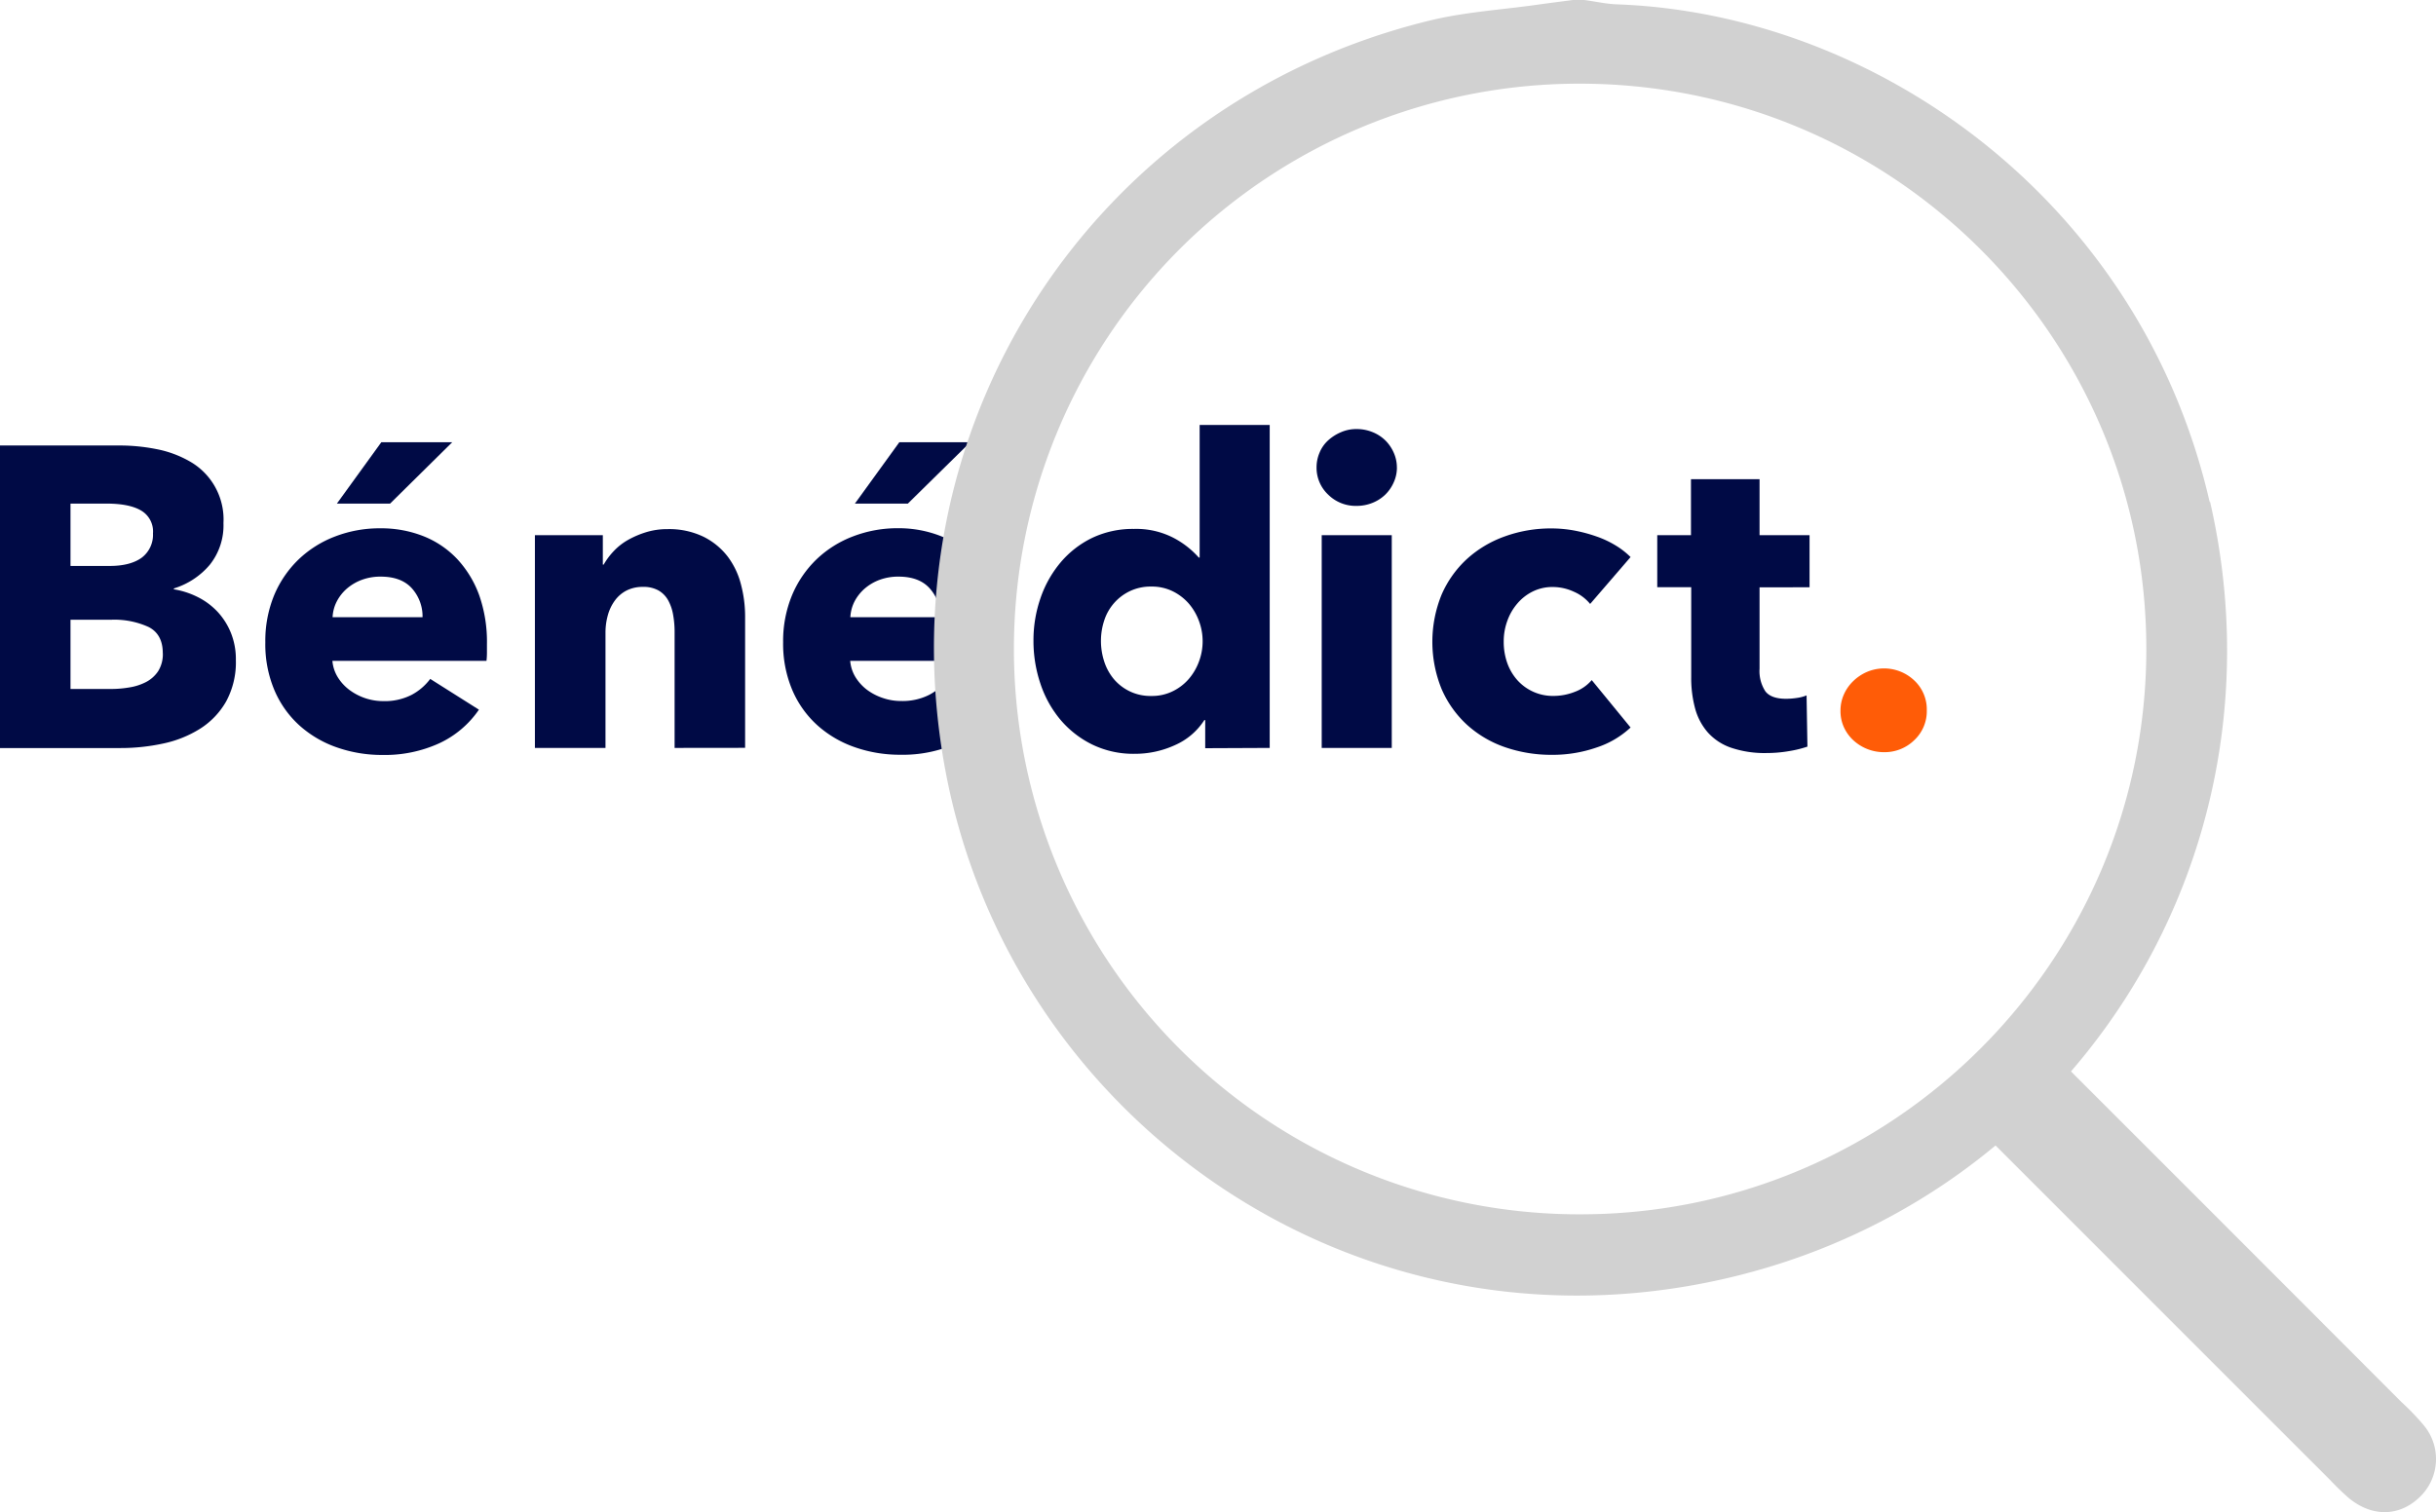
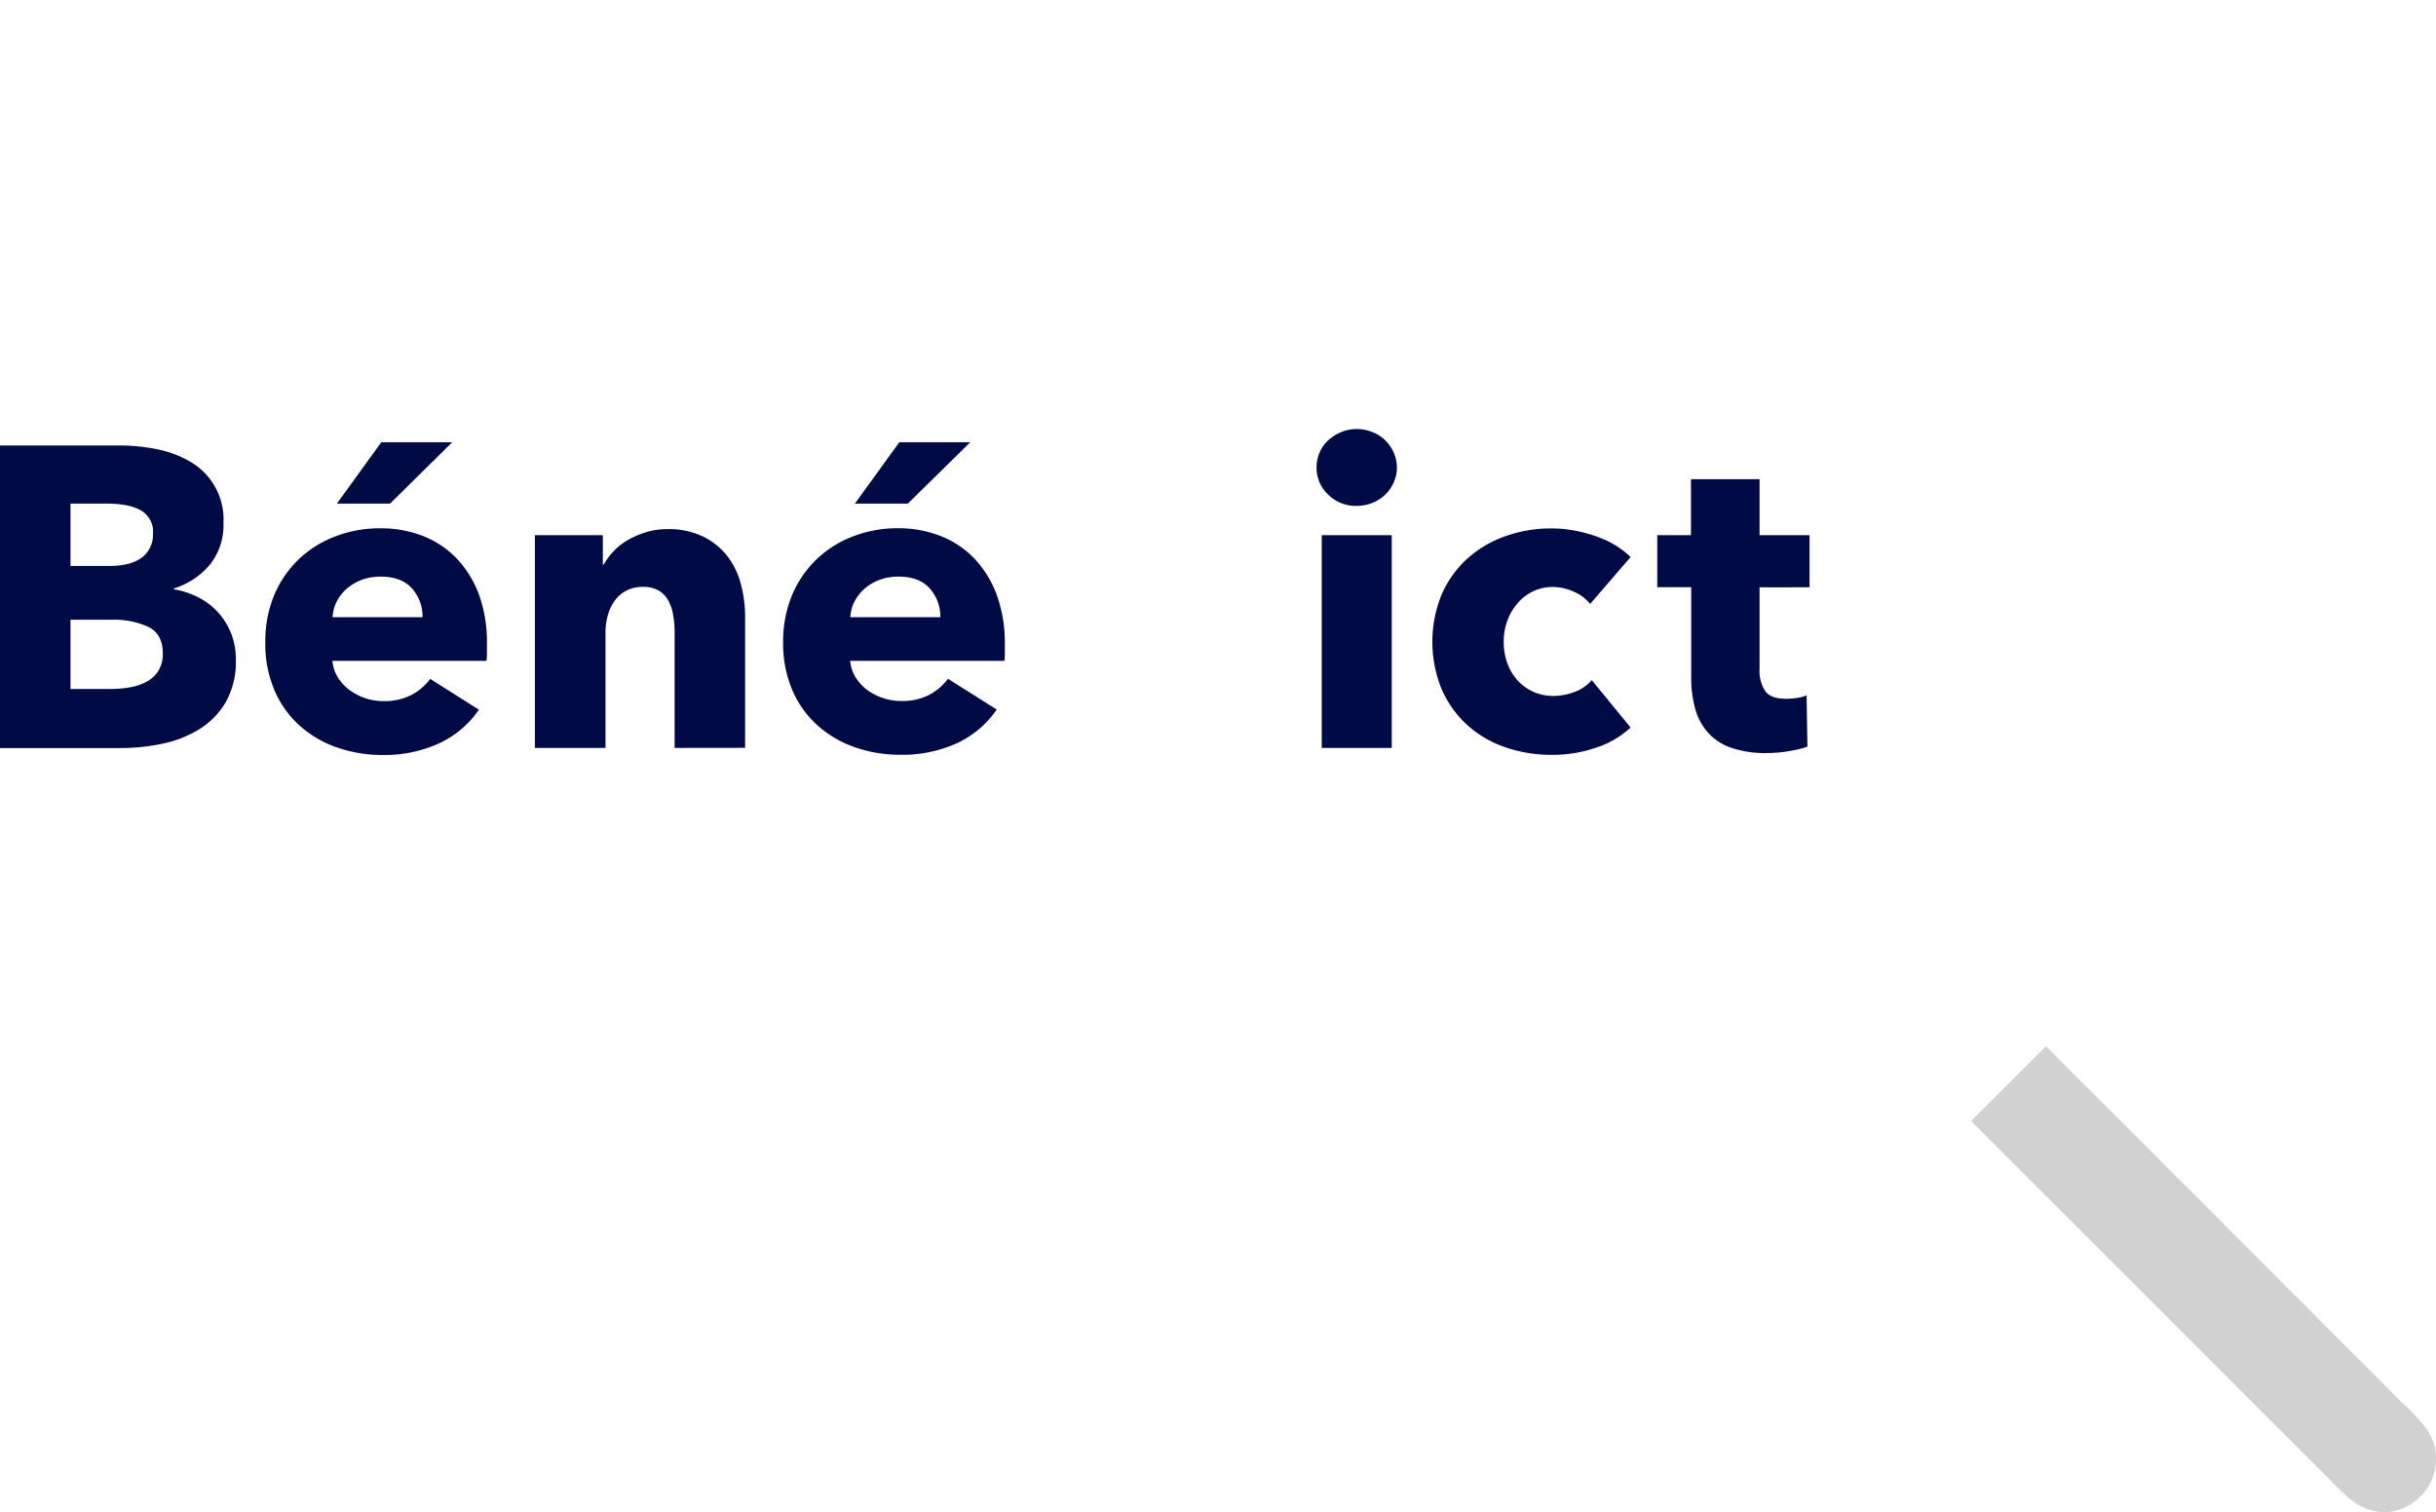
<svg xmlns="http://www.w3.org/2000/svg" viewBox="0 0 595.31 369.57">
  <g fill="#000a45">
    <path d="m39.78 159.63q0-4.59-3.45-6.37a20.14 20.14 0 0 0 -9.18-1.78h-9.92v16.92h10a26.11 26.11 0 0 0 4.33-.37 13.46 13.46 0 0 0 4.08-1.3 8 8 0 0 0 3-2.66 7.83 7.83 0 0 0 1.15-4.44m-2.4-29.34a5.92 5.92 0 0 0 -2.87-5.48c-1.92-1.15-4.75-1.72-8.51-1.72h-8.78v15.24h9.61c3.33 0 5.93-.68 7.77-2a7 7 0 0 0 2.77-6m20.26 31a20 20 0 0 1 -2.41 10.18 19 19 0 0 1 -6.37 6.63 27.65 27.65 0 0 1 -9 3.6 49 49 0 0 1 -10.38 1.1h-29.48v-73.95h29.45a46 46 0 0 1 8.76.88 26.32 26.32 0 0 1 8.15 3 16.31 16.31 0 0 1 8.25 15.09 15.42 15.42 0 0 1 -3.34 10.18 18.64 18.64 0 0 1 -8.78 5.79v.21a20.24 20.24 0 0 1 5.9 1.93 17.08 17.08 0 0 1 4.81 3.6 16.87 16.87 0 0 1 3.23 5.12 17.18 17.18 0 0 1 1.21 6.58" />
    <path d="m95.33 123.09h-13l10.86-15h17.33zm7.93 27.77a10.29 10.29 0 0 0 -2.55-7c-1.71-1.94-4.27-2.92-7.68-2.92a13 13 0 0 0 -4.59.78 12 12 0 0 0 -3.66 2.14 10.59 10.59 0 0 0 -2.5 3.19 9.3 9.3 0 0 0 -1 3.81zm15.74 6.58v2.08a18 18 0 0 1 -.11 2h-37.66a9.07 9.07 0 0 0 1.31 4 11.33 11.33 0 0 0 2.82 3.09 13.85 13.85 0 0 0 8.3 2.76 14.41 14.41 0 0 0 6.89-1.51 13.71 13.71 0 0 0 4.59-3.92l11.9 7.52a24 24 0 0 1 -9.66 8.2 32 32 0 0 1 -13.93 2.87 33.22 33.22 0 0 1 -11.07-1.83 26.8 26.8 0 0 1 -9.14-5.33 24.56 24.56 0 0 1 -6.15-8.61 28.78 28.78 0 0 1 -2.25-11.76 29.31 29.31 0 0 1 2.16-11.52 26.18 26.18 0 0 1 6-8.77 26.57 26.57 0 0 1 8.88-5.58 30.2 30.2 0 0 1 11.07-2 28 28 0 0 1 10.54 1.93 23 23 0 0 1 8.25 5.59 26 26 0 0 1 5.38 8.87 34.4 34.4 0 0 1 1.88 11.92" />
    <path d="m164.86 182.81v-28.4a23.47 23.47 0 0 0 -.37-4.18 11.22 11.22 0 0 0 -1.2-3.49 6.32 6.32 0 0 0 -2.35-2.41 7.46 7.46 0 0 0 -3.81-.88 8.69 8.69 0 0 0 -4 .88 8.11 8.11 0 0 0 -2.87 2.46 10.92 10.92 0 0 0 -1.72 3.6 15.64 15.64 0 0 0 -.57 4.23v28.19h-17.25v-52h16.6v7.19h.21a17 17 0 0 1 2.45-3.29 14.78 14.78 0 0 1 3.55-2.77 22.45 22.45 0 0 1 4.44-1.88 17.34 17.34 0 0 1 5.11-.73 19.29 19.29 0 0 1 8.88 1.88 17 17 0 0 1 5.9 4.86 19.16 19.16 0 0 1 3.23 6.83 30.58 30.58 0 0 1 1 7.73v32.16z" />
    <path d="m221.86 123.09h-12.94l10.86-15h17.33zm7.94 27.77a10.25 10.25 0 0 0 -2.56-7c-1.7-1.94-4.26-2.92-7.67-2.92a13.1 13.1 0 0 0 -4.6.78 11.91 11.91 0 0 0 -3.65 2.14 10.78 10.78 0 0 0 -2.51 3.19 9.44 9.44 0 0 0 -1 3.81zm15.77 6.58v2.08a18 18 0 0 1 -.11 2h-37.69a9.06 9.06 0 0 0 1.3 4 11.49 11.49 0 0 0 2.82 3.09 13.73 13.73 0 0 0 3.87 2 13.51 13.51 0 0 0 4.44.73 14.41 14.41 0 0 0 6.89-1.51 13.81 13.81 0 0 0 4.59-3.92l11.9 7.52a24.12 24.12 0 0 1 -9.66 8.2 32 32 0 0 1 -13.92 2.85 33.2 33.2 0 0 1 -11.06-1.83 26.8 26.8 0 0 1 -9.14-5.33 24.59 24.59 0 0 1 -6.16-8.61 29 29 0 0 1 -2.26-11.71 29.31 29.31 0 0 1 2.19-11.54 26.18 26.18 0 0 1 6-8.77 26.47 26.47 0 0 1 8.88-5.58 30.16 30.16 0 0 1 11.07-2 28 28 0 0 1 10.48 1.96 23 23 0 0 1 8.25 5.59 26.13 26.13 0 0 1 5.38 8.87 34.4 34.4 0 0 1 1.93 11.91" />
-     <path d="m293.9 156.71a14.07 14.07 0 0 0 -.89-4.91 13.77 13.77 0 0 0 -2.5-4.28 12.61 12.61 0 0 0 -3.92-3 11.58 11.58 0 0 0 -5.22-1.15 11.8 11.8 0 0 0 -5.32 1.15 12 12 0 0 0 -6.22 7.2 15.85 15.85 0 0 0 -.78 4.91 16.26 16.26 0 0 0 .78 5 12.87 12.87 0 0 0 2.35 4.33 11.81 11.81 0 0 0 3.87 3 11.67 11.67 0 0 0 5.32 1.15 11.45 11.45 0 0 0 5.22-1.15 12.32 12.32 0 0 0 3.92-3 13.77 13.77 0 0 0 2.5-4.28 14.05 14.05 0 0 0 .89-4.9m.63 26.1v-6.88h-.21a16.28 16.28 0 0 1 -7.15 6.11 23.43 23.43 0 0 1 -9.87 2.14 23 23 0 0 1 -10.44-2.3 24 24 0 0 1 -7.78-6.11 26.81 26.81 0 0 1 -4.85-8.82 32.61 32.61 0 0 1 -1.67-10.44 31.41 31.41 0 0 1 1.72-10.39 27.11 27.11 0 0 1 4.91-8.72 23.45 23.45 0 0 1 7.72-6 23.14 23.14 0 0 1 10.18-2.19 19.83 19.83 0 0 1 9.71 2.19 21.74 21.74 0 0 1 6.16 4.81h.21v-32.41h17.12v78.94z" />
    <path d="m323 130.81h17.12v52h-17.12zm18.38-16.6a8.73 8.73 0 0 1 -.79 3.71 9.52 9.52 0 0 1 -2.08 3 9.68 9.68 0 0 1 -3.13 2 10.21 10.21 0 0 1 -3.82.73 9.55 9.55 0 0 1 -7-2.77 9 9 0 0 1 -2.82-6.63 9.09 9.09 0 0 1 .73-3.6 8.31 8.31 0 0 1 2.09-3 11 11 0 0 1 3.13-2 9.31 9.31 0 0 1 3.86-.78 10.21 10.21 0 0 1 3.82.73 9.5 9.5 0 0 1 3.13 2 9.64 9.64 0 0 1 2.08 3 8.8 8.8 0 0 1 .79 3.71" />
    <path d="m388.6 147.62a10.52 10.52 0 0 0 -4-3 12.25 12.25 0 0 0 -5.12-1.14 10.79 10.79 0 0 0 -4.9 1.09 11.76 11.76 0 0 0 -3.76 2.93 13.29 13.29 0 0 0 -2.45 4.22 14.51 14.51 0 0 0 -.89 5.12 15.4 15.4 0 0 0 .83 5.12 12.72 12.72 0 0 0 2.45 4.23 11.65 11.65 0 0 0 8.94 3.91 14.19 14.19 0 0 0 5.16-1 10 10 0 0 0 4.13-2.87l9.49 11.59a22.31 22.31 0 0 1 -8.35 4.9 32.71 32.71 0 0 1 -10.85 1.78 34.52 34.52 0 0 1 -11.51-1.88 26.82 26.82 0 0 1 -9.28-5.48 25.72 25.72 0 0 1 -6.19-8.72 30.59 30.59 0 0 1 0-23.08 25.78 25.78 0 0 1 6.19-8.71 27.41 27.41 0 0 1 9.28-5.53 33 33 0 0 1 11.4-1.94 30.85 30.85 0 0 1 5.59.52 36.79 36.79 0 0 1 5.32 1.42 24.15 24.15 0 0 1 4.7 2.19 19.54 19.54 0 0 1 3.7 2.87z" />
    <path d="m430 143.55v19.91a9 9 0 0 0 1.42 5.51q1.4 1.83 5.06 1.83a18.13 18.13 0 0 0 2.66-.21 9.59 9.59 0 0 0 2.35-.62l.21 12.52a27.81 27.81 0 0 1 -4.49 1.1 32.12 32.12 0 0 1 -5.43.47 25.57 25.57 0 0 1 -8.77-1.31 13.51 13.51 0 0 1 -5.69-3.77 14.77 14.77 0 0 1 -3.08-5.86 28.37 28.37 0 0 1 -.94-7.59v-22h-8.3v-12.72h8.24v-13.68h16.76v13.68h12.22v12.74z" />
  </g>
-   <path d="m470.87 173.62a9.68 9.68 0 0 1 -3.08 7.31 10.33 10.33 0 0 1 -7.36 2.92 11 11 0 0 1 -7.52-2.92 10 10 0 0 1 -2.3-3.19 9.45 9.45 0 0 1 -.83-4 9.65 9.65 0 0 1 .83-4 10.35 10.35 0 0 1 2.3-3.28 11.27 11.27 0 0 1 3.39-2.25 10.72 10.72 0 0 1 11.49 2.09 9.68 9.68 0 0 1 3.08 7.31" fill="#ff5c07" />
  <path d="m481.69 274c30.93 30.93 56.82 56.85 87.76 87.76a62 62 0 0 0 4.59 4.43c5.68 4.66 12.29 4.51 17.24-.22a12.86 12.86 0 0 0 1.22-17.38 58.25 58.25 0 0 0 -5.65-5.91q-39.6-39.68-79.23-79.28l-7.62-7.67" fill="#d1d1d1" />
-   <path d="m540 122.71c-16.81-73.26-81.15-119.23-144.65-121.64-2.74-.07-5.47-.72-8.19-1.07h-2.78c-2.95.39-5.92.76-8.89 1.18-8.68 1.22-17.55 1.76-26 3.82-83.2 20.22-134.64 100.61-118.2 184.65 16.18 82.64 96.85 141.24 185 124 88.68-17.32 144-103 123.81-191m-154.1 174.16a138.18 138.18 0 0 1 -.08-276.36c76.55-.05 138.57 61.78 138.6 138.13s-62.11 138.34-138.52 138.23" fill="#d1d1d1" />
</svg>